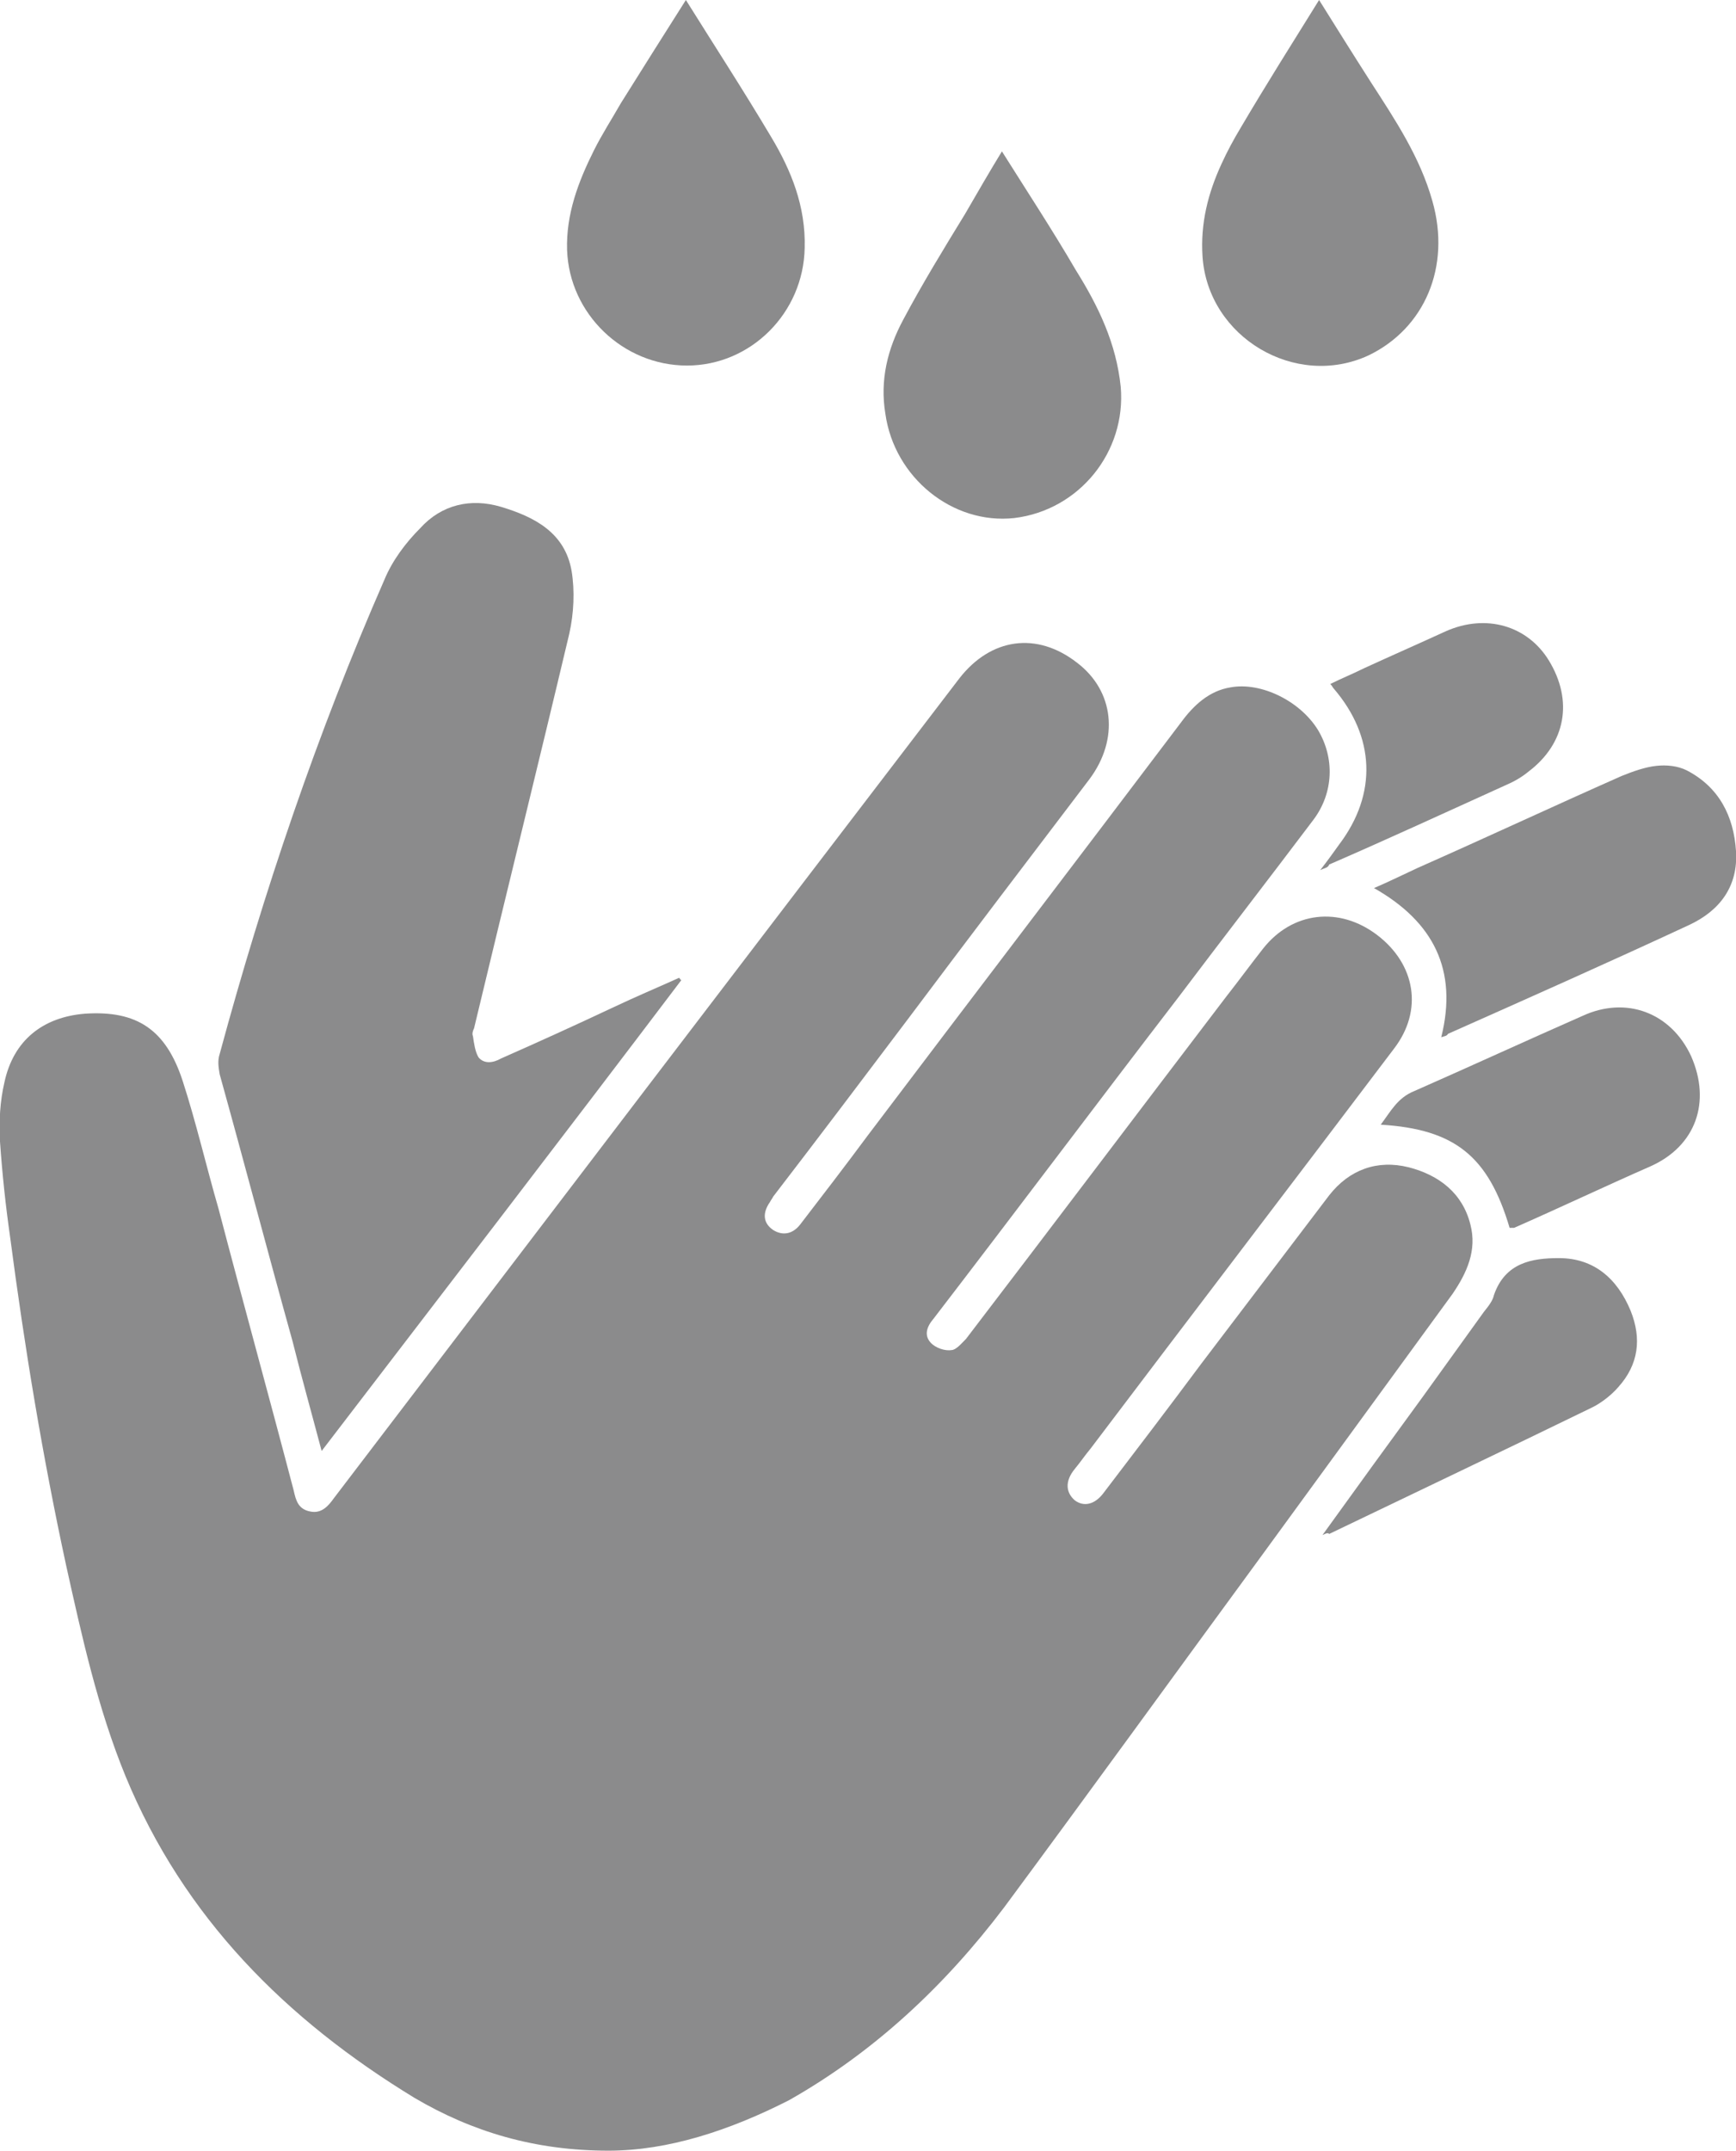
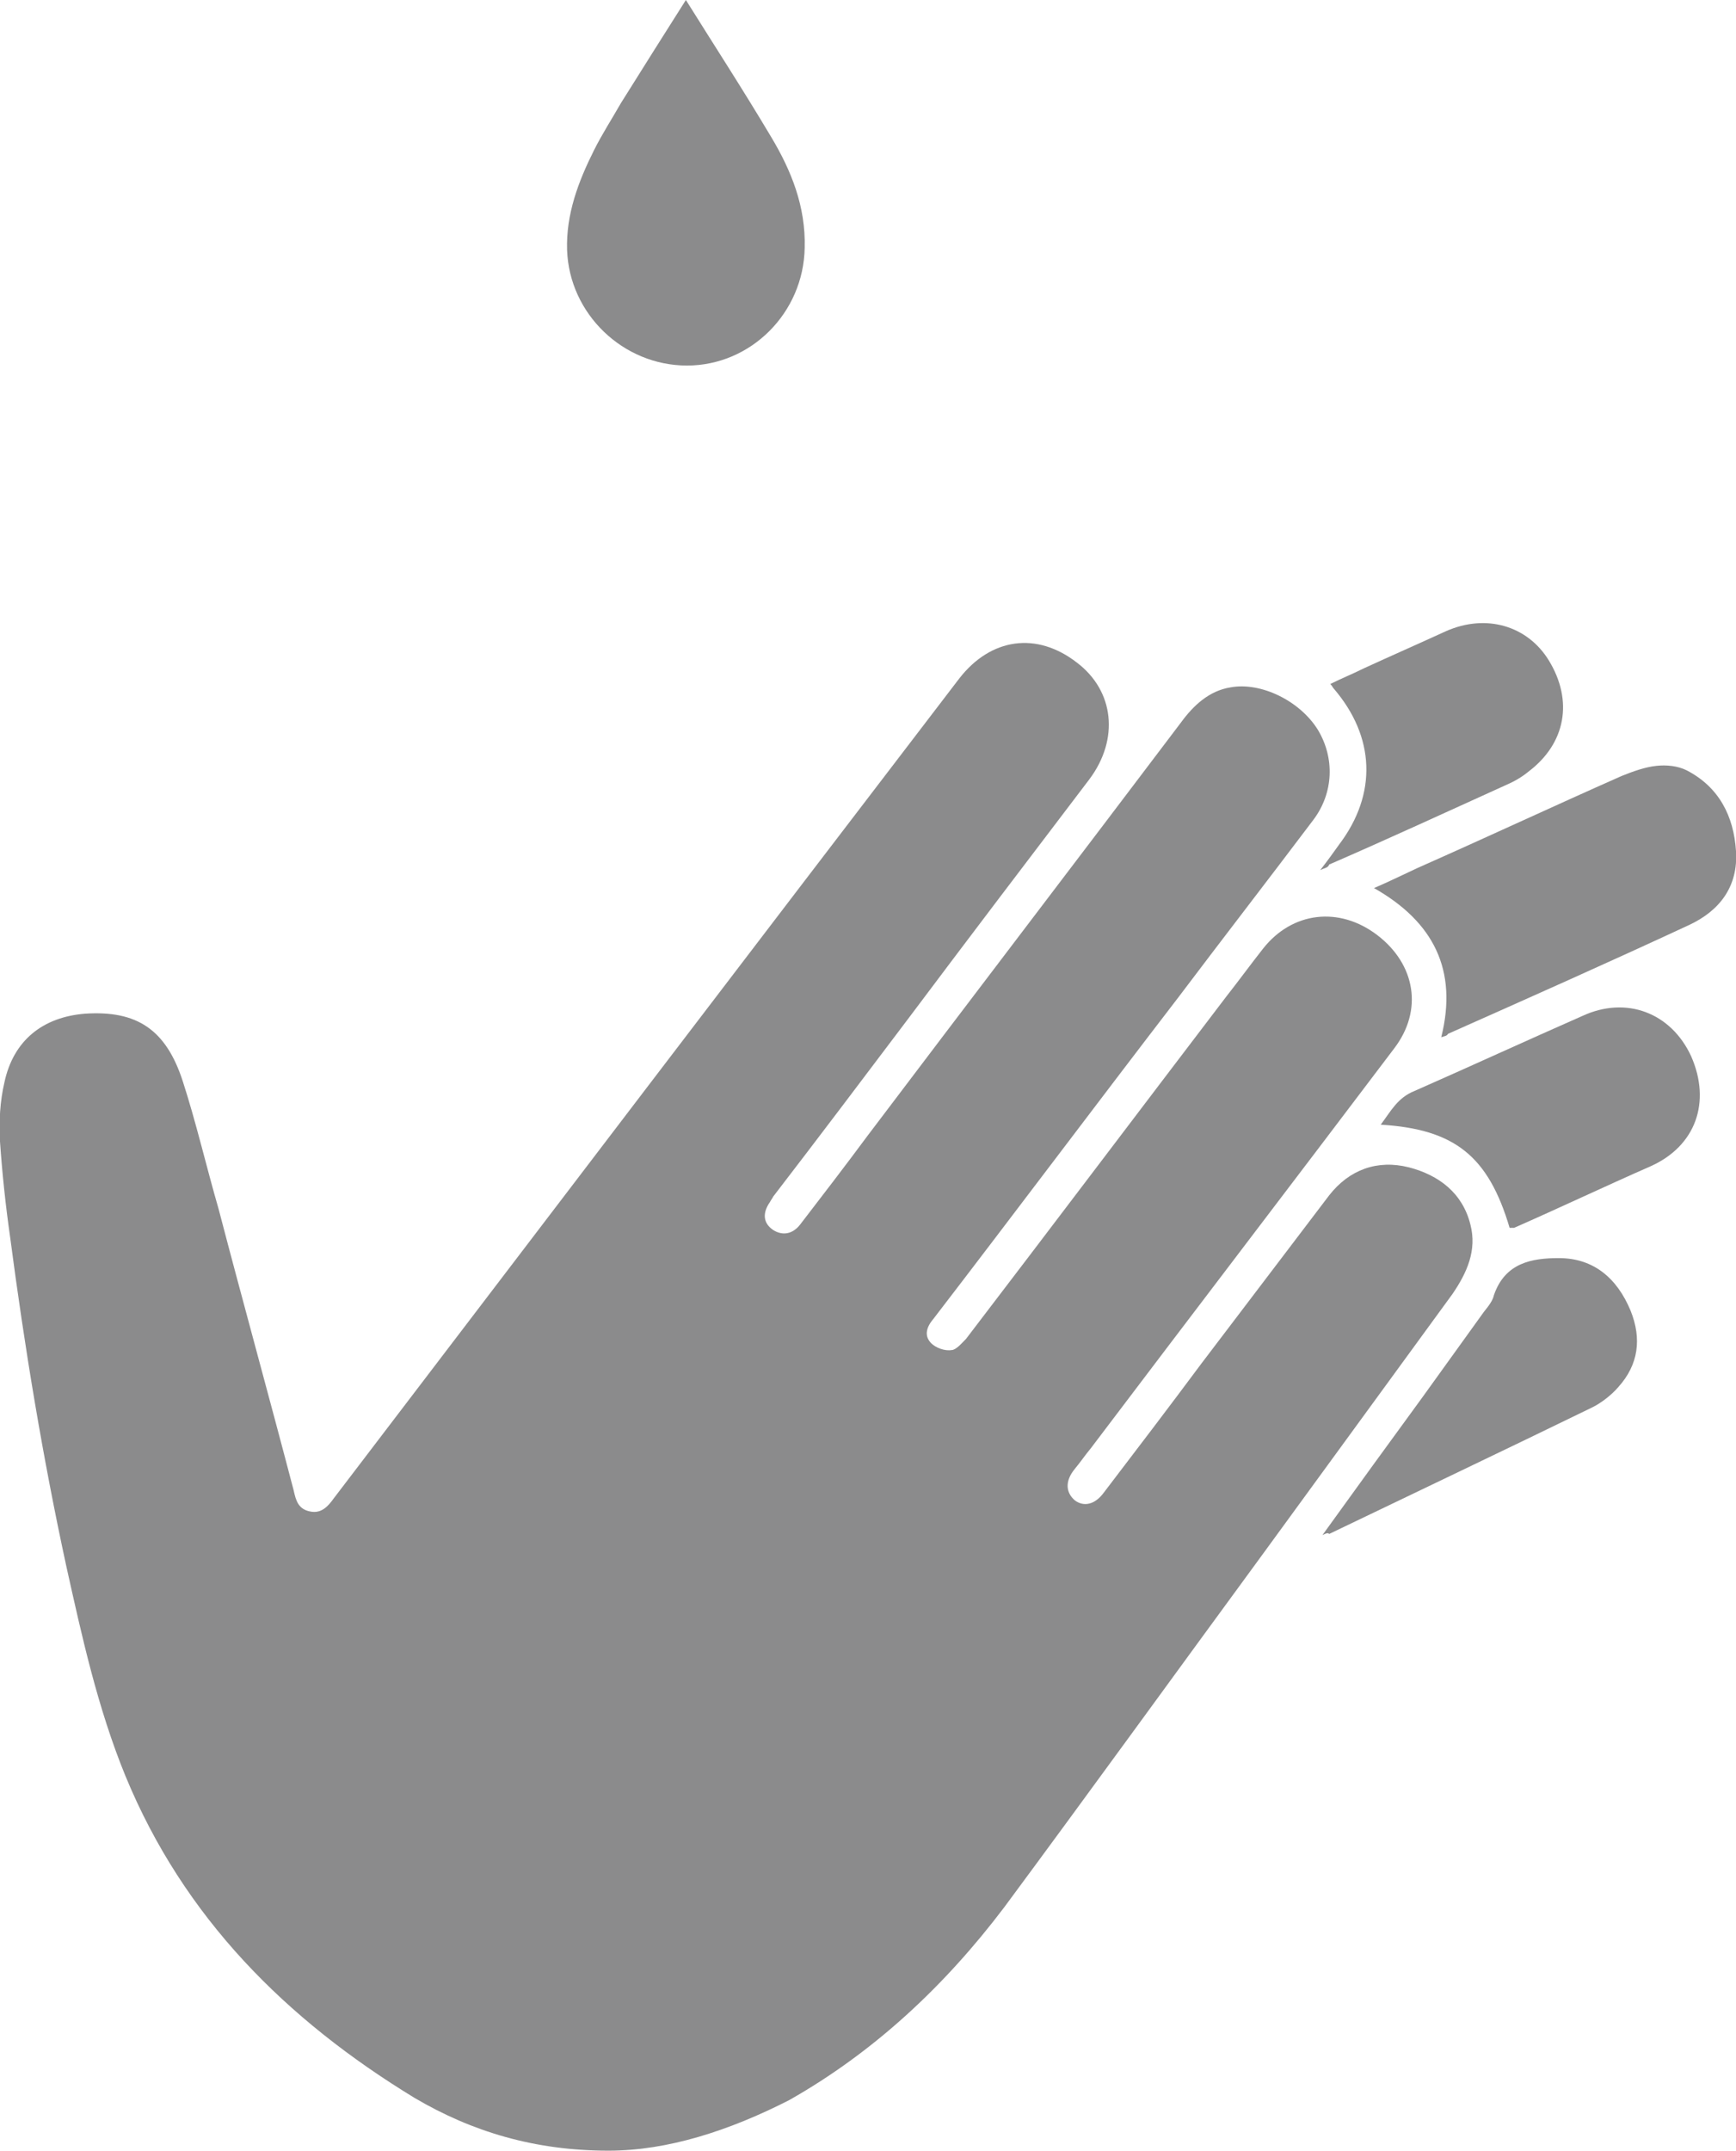
<svg xmlns="http://www.w3.org/2000/svg" id="Laag_1" x="0px" y="0px" viewBox="0 0 154.9 191.8" style="enable-background:new 0 0 154.9 191.8;" xml:space="preserve">
  <style type="text/css">	.st0{fill:#8B8B8C;}</style>
  <g id="uCjtlu_00000048468021990528743790000008512618399876572838_">
    <g>
      <path class="st0" d="M54.3,191.8c-6.6,0-12.2-1.7-17.3-4.7c-11.5-7-20.6-16.1-25.8-28.7c-2.5-6.1-3.9-12.5-5.3-18.8   c-2.1-9.7-3.7-19.4-5-29.3c-0.4-2.8-0.7-5.6-0.9-8.5c-0.1-1.8,0-3.6,0.4-5.3c0.8-3.7,3.4-5.8,7.2-6.1c4.6-0.3,7.2,1.4,8.7,6   c1.2,3.7,2.1,7.6,3.2,11.4c2.2,8.4,4.5,16.7,6.7,25.1c0.2,0.9,0.4,1.7,1.5,1.9c1,0.2,1.6-0.5,2.1-1.2   c18.6-24.4,37.2-48.8,55.8-73.1c2.8-3.6,6.9-4.2,10.5-1.4c3.3,2.5,3.8,6.8,1.1,10.4c-5.4,7.1-10.8,14.2-16.2,21.4   c-4,5.3-8,10.6-12,15.8c-0.1,0.2-0.2,0.3-0.3,0.5c-0.7,1-0.6,1.9,0.3,2.5c0.8,0.5,1.7,0.4,2.4-0.5c2-2.6,4-5.2,6-7.9   c9.3-12.3,18.7-24.6,28-36.9c1.1-1.5,2.5-2.8,4.4-3.1c2.7-0.5,6.2,1.2,7.8,3.8c1.5,2.5,1.4,5.6-0.4,8c-4,5.3-8.1,10.6-12.1,15.9   c-7.3,9.5-14.5,19.1-21.8,28.6c-0.6,0.7-0.9,1.5-0.2,2.2c0.4,0.4,1.2,0.7,1.8,0.6c0.4,0,0.9-0.6,1.3-1   c7.8-10.2,15.5-20.4,23.2-30.5c1.1-1.4,2.2-2.9,3.3-4.3c2.6-3.3,6.8-3.8,10.2-1.2c3.4,2.6,4.1,6.7,1.5,10.1   c-9,11.9-18.1,23.8-27.1,35.7c-0.5,0.6-0.9,1.2-1.4,1.8c-0.9,1.1-0.8,2.1,0,2.8c0.8,0.6,1.8,0.4,2.6-0.7c2.9-3.8,5.8-7.6,8.7-11.5   c3.8-5,7.6-10,11.4-15c1.8-2.3,4.3-3.2,7.1-2.5c2.7,0.7,4.8,2.3,5.5,5.1c0.6,2.3-0.3,4.3-1.6,6.2c-5.7,7.8-11.3,15.5-17,23.3   c-7.7,10.5-15.3,21-23,31.4c-5.3,7-11.6,12.9-19.2,17.2C65.1,190,59.6,191.8,54.3,191.8z" />
-       <path class="st0" d="M60.8,87.4c-10.6,14-21.3,27.9-32.1,42c-0.9-3.4-1.8-6.6-2.6-9.8c-2.2-7.9-4.3-15.9-6.5-23.8   c-0.1-0.6-0.2-1.2,0-1.8c3.9-14.4,8.7-28.6,14.7-42.3c0.7-1.7,1.9-3.3,3.2-4.6c1.9-2.1,4.5-2.7,7.2-1.9c3,0.9,5.7,2.3,6.3,5.7   c0.3,1.8,0.2,3.8-0.2,5.6C48,68.3,45.1,80,42.3,91.7c-0.1,0.2-0.2,0.5-0.1,0.7c0.1,0.7,0.2,1.4,0.5,1.9c0.5,0.6,1.3,0.5,2,0.1   c3.4-1.5,6.7-3,10.1-4.6c1.9-0.9,3.8-1.7,5.8-2.6C60.7,87.3,60.7,87.4,60.8,87.4z" />
-       <path class="st0" d="M89.4,13.5c2.2,3.5,4.5,7,6.6,10.6c2,3.2,3.6,6.5,4,10.4c0.5,5.8-3.7,11-9.5,11.7C85,46.8,79.8,42.6,79,36.9   c-0.5-3,0.2-5.8,1.6-8.4c1.7-3.2,3.6-6.3,5.5-9.4C87.2,17.2,88.3,15.3,89.4,13.5z" />
      <path class="st0" d="M61.2,0c2.5,4,5.1,8,7.6,12.2c1.8,3,3.1,6.2,3,9.9c-0.1,5.8-4.8,10.5-10.5,10.5c-5.7,0-10.5-4.6-10.7-10.3   c-0.1-3.2,1-6.1,2.4-8.9c0.7-1.4,1.6-2.8,2.4-4.2C57.4,6,59.3,3,61.2,0z" />
-       <path class="st0" d="M117.7,0c1.5,2.4,3,4.8,4.6,7.3c2.2,3.4,4.4,6.7,5.5,10.6c1.7,5.9-0.7,11.4-5.7,13.8   c-6.5,3-14.3-1.6-14.8-8.8c-0.2-3,0.5-5.7,1.7-8.3c0.5-1.1,1.1-2.2,1.7-3.2C113,7.5,115.4,3.7,117.7,0z" />
      <path class="st0" d="M128.6,92.5c1.5-6-0.7-10.3-6-13.3c1.4-0.6,2.6-1.2,3.9-1.8c6.1-2.7,12.1-5.5,18.2-8.2c1-0.4,2.1-0.8,3.1-0.9   c0.9-0.1,1.9,0,2.7,0.4c2.9,1.5,4.2,4.1,4.4,7.2c0.2,3.1-1.4,5.3-4.2,6.6c-7.1,3.3-14.3,6.5-21.5,9.7   C129.1,92.4,128.9,92.4,128.6,92.5z" />
      <path class="st0" d="M134.7,109.5c-1.9-6.4-4.9-8.8-11.5-9.2c0.9-1.2,1.5-2.4,3-3c5-2.2,10-4.5,15-6.7c3.9-1.8,7.9-0.3,9.7,3.6   c1.8,4.1,0.4,8-3.6,9.8c-4.1,1.8-8.1,3.7-12.2,5.5C134.9,109.5,134.9,109.5,134.7,109.5z" />
      <path class="st0" d="M118,136.9c3.1-4.3,6-8.3,9-12.4c1.8-2.5,3.6-5,5.4-7.5c0.4-0.5,0.8-1,0.9-1.5c1-2.9,3.4-3.3,5.8-3.3   c3.1,0,5.2,1.8,6.4,4.7c1,2.5,0.7,4.8-1.1,6.8c-0.6,0.7-1.5,1.4-2.3,1.8c-7.8,3.8-15.6,7.5-23.5,11.3   C118.5,136.7,118.4,136.7,118,136.9z" />
      <path class="st0" d="M117.8,77.6c0.7-0.9,1.2-1.6,1.7-2.3c3.4-4.5,3.2-9.6-0.5-13.9c-0.1-0.1-0.1-0.2-0.3-0.4c1-0.5,2-0.9,3-1.4   c2.4-1.1,4.9-2.2,7.3-3.3c3.6-1.6,7.3-0.5,9.2,2.6c2.2,3.6,1.5,7.4-1.8,9.9c-0.6,0.5-1.3,0.9-2,1.2c-5.3,2.4-10.5,4.8-15.8,7.1   C118.5,77.4,118.2,77.4,117.8,77.6z" />
    </g>
  </g>
</svg>